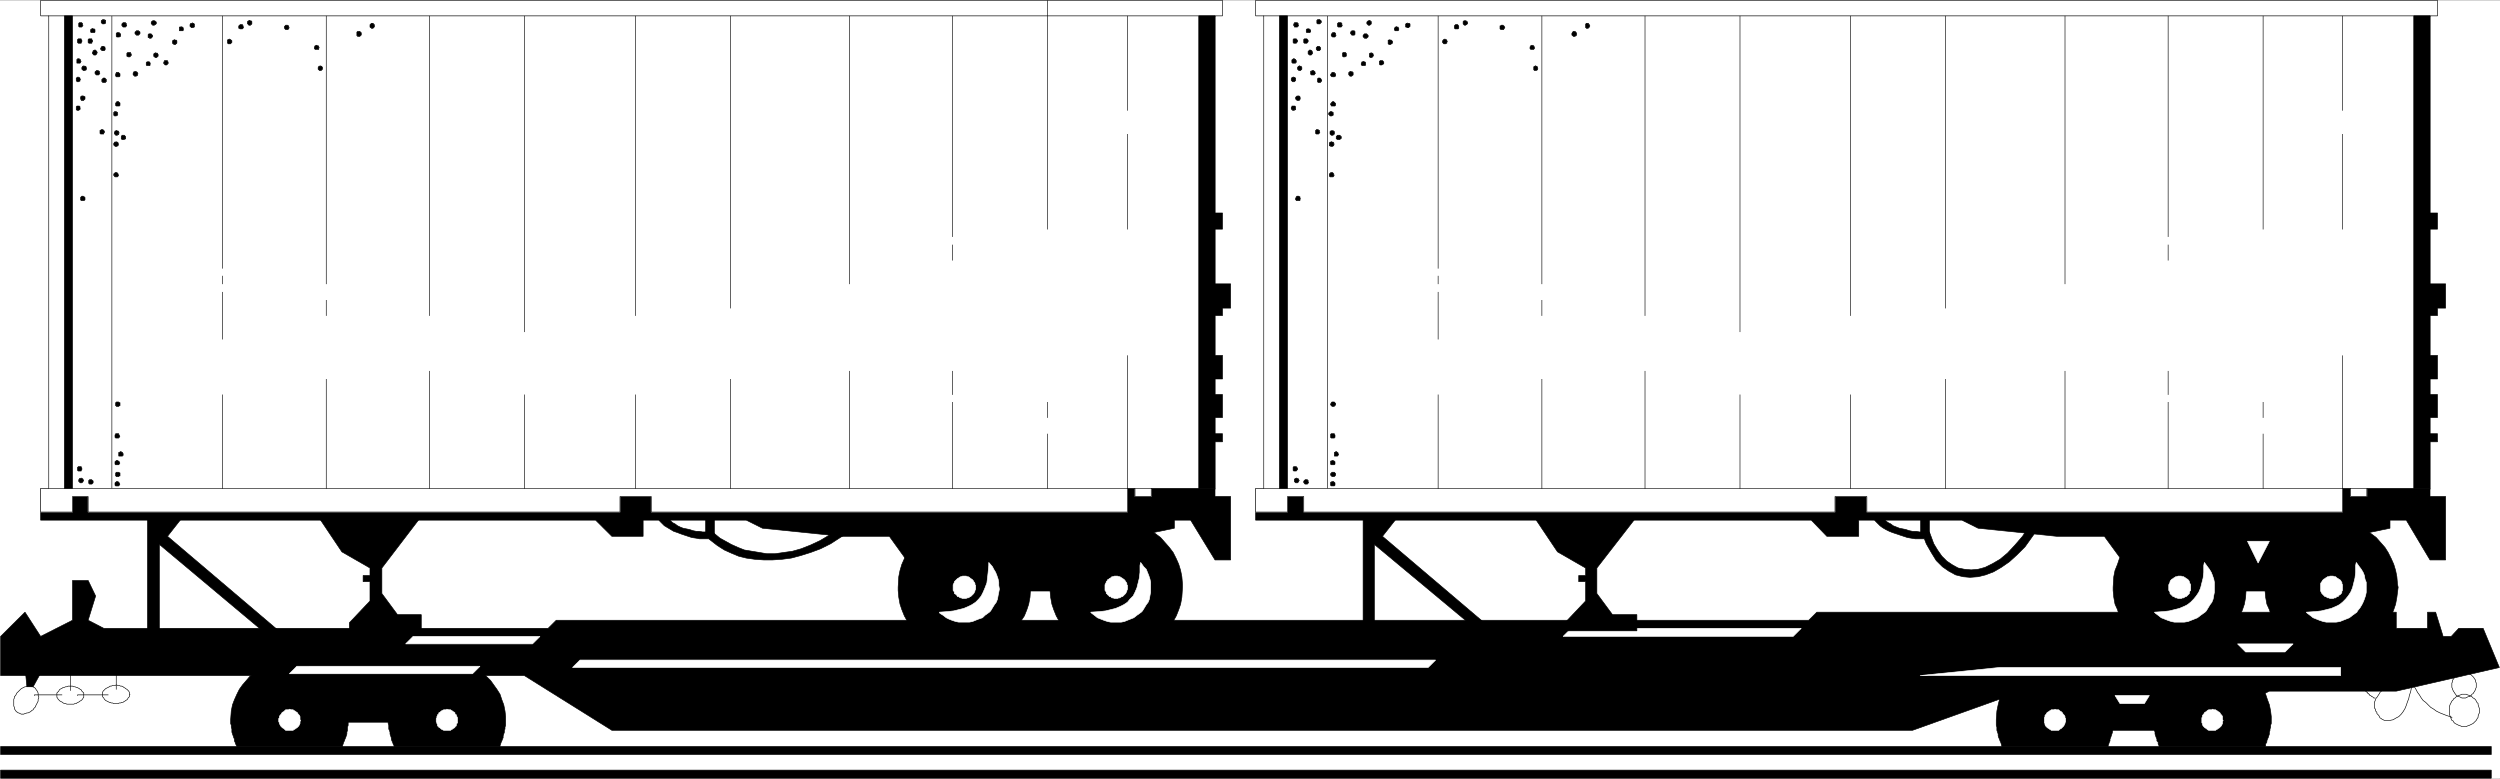
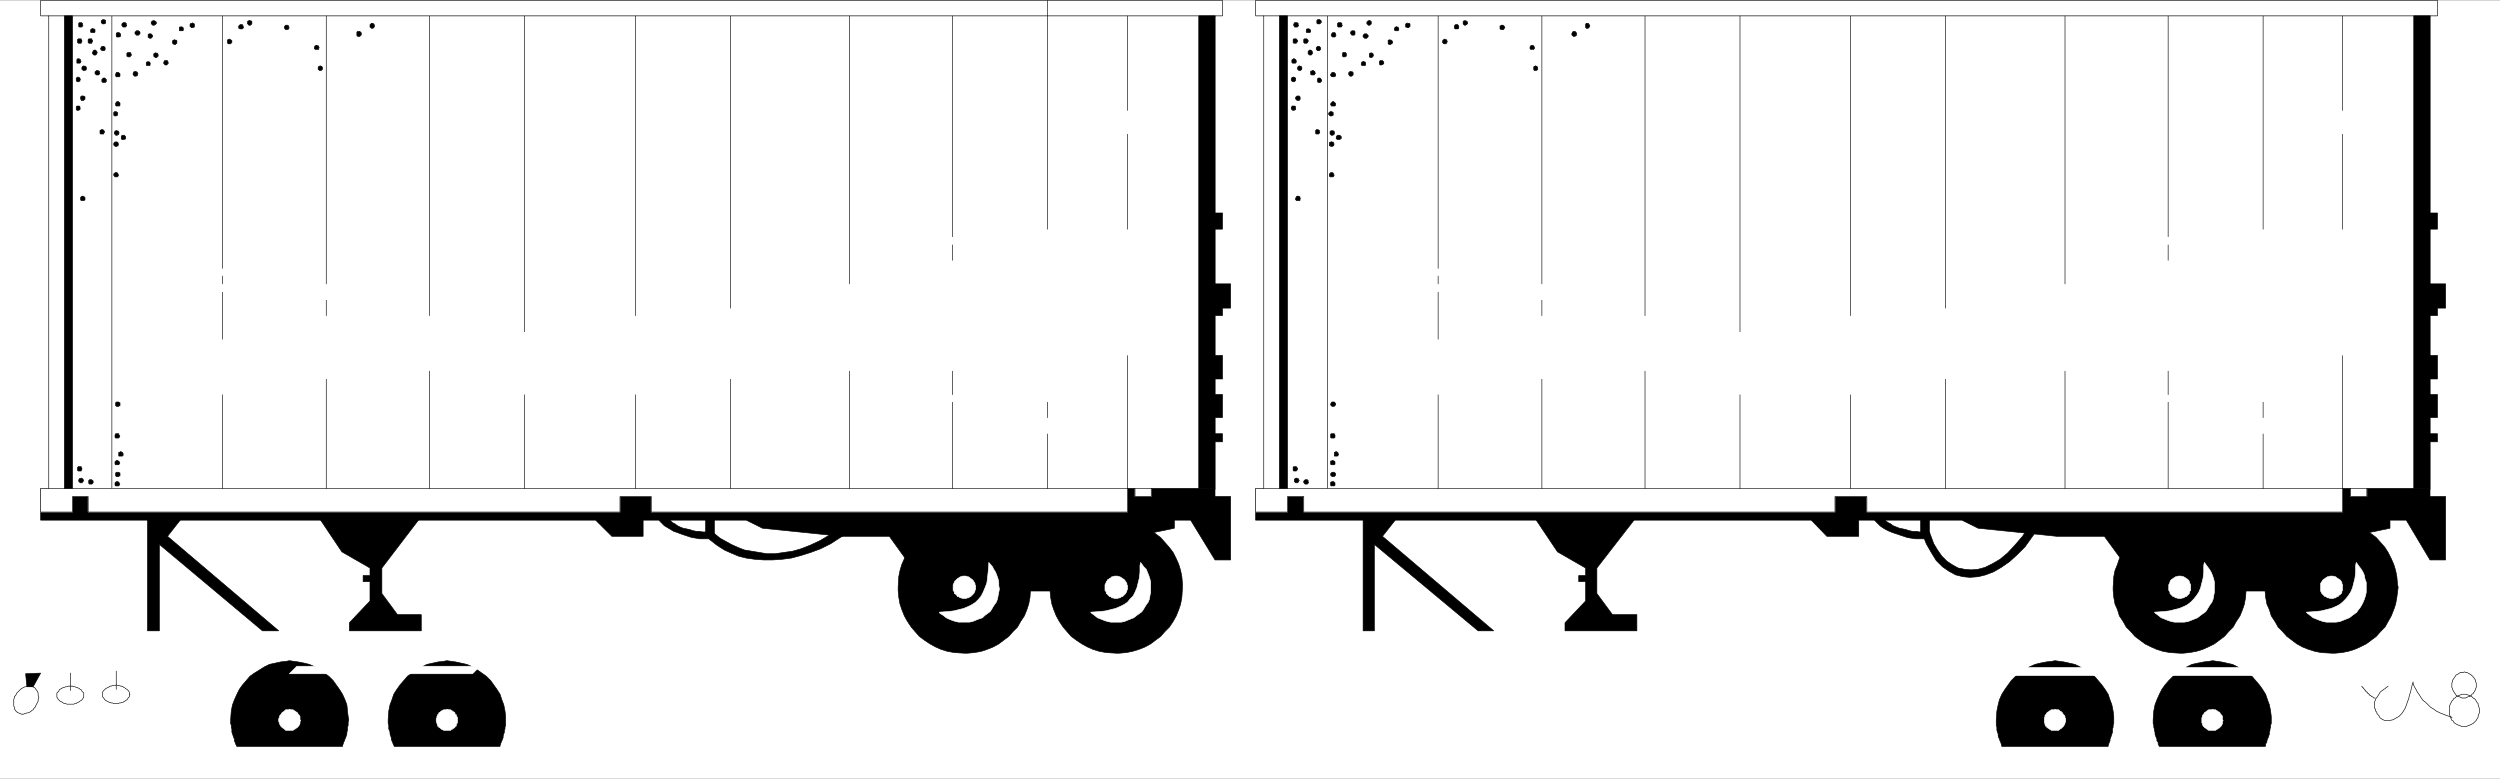
<svg xmlns="http://www.w3.org/2000/svg" width="3996.021" height="1244.371" viewBox="0 0 2997.016 933.278">
  <rect x="0" y="0" width="2997.016" height="933.278" fill="#808080" stroke="none" />
  <defs>
    <clipPath id="a">
      <path d="M0 0h2997v931.637H0Zm0 0" />
    </clipPath>
  </defs>
  <path style="fill:#fff;fill-opacity:1;fill-rule:nonzero;stroke:none" d="M0 931.637h2997.016V-.898H0Zm0 0" transform="translate(0 1.27)" />
  <g clip-path="url(#a)" transform="translate(0 1.27)">
    <path style="fill:#fff;fill-opacity:1;fill-rule:evenodd;stroke:#fff;stroke-width:.19;stroke-linecap:square;stroke-linejoin:bevel;stroke-miterlimit:10;stroke-opacity:1" d="M.19.5h766.12V239H.19Zm0 0" transform="matrix(3.91 0 0 -3.91 0 933.59)" />
  </g>
-   <path style="fill:#000;fill-opacity:1;fill-rule:evenodd;stroke:#000;stroke-width:.19;stroke-linecap:square;stroke-linejoin:bevel;stroke-miterlimit:10;stroke-opacity:1" d="M.19 10.22V7.75h763.63v2.47zm0-7.24V.5h763.63v2.48zm31.62 43.47-4.79 2.48 2.3 7.43-2.3 4.77h-4.79v-12.2l-9.77-4.96-4.8 7.43-7.47-7.43V31.96h87.57v-14.3h43.89l-.2 14.3h29.32l26.83-16.78h398.77l26.64 9.53 26.63-9.53h31.62l24.53 12.01h38.9l31.62 7.25-4.98 12.01h-7.48l-2.3-2.48h-2.49l-2.3 7.43h-2.49v-4.95h-9.58v4.95H557.05l-2.49-2.47H170.55l-2.49-2.48zm0 0" transform="matrix(3.91 0 0 -3.91 0 934.86)" />
-   <path style="fill:#fff;fill-opacity:1;fill-rule:evenodd;stroke:#fff;stroke-width:.19;stroke-linecap:square;stroke-linejoin:bevel;stroke-miterlimit:10;stroke-opacity:1" d="M165.56 43.97h-38.9l-2.3-2.29h38.9zm386.7 2.48h-70.51l-2.5-2.48h70.52zm150.81-4.77h-17.05l2.49-2.48h12.07zM659 25.86h-10.54l1.53-2.48h7.48zM440.16 36.72H177.83l-2.3-2.28h262.33zm0 0" transform="matrix(3.91 0 0 -3.91 0 934.86)" />
  <path style="fill:#000;fill-opacity:1;fill-rule:evenodd;stroke:#000;stroke-width:.19;stroke-linecap:square;stroke-linejoin:bevel;stroke-miterlimit:10;stroke-opacity:1" d="M372.52 89.34H12.46v-9.72h170.16l4.98-4.96h9.58v4.96h31.62l4.98-2.48 24.15-2.48h14.75l12.07-16.77h46.19l17.05 16.77 12.07 2.48v2.48h4.99l7.47-12.2h4.79v19.44h-4.79zm0 0" transform="matrix(3.91 0 0 -3.91 0 934.86)" />
  <path style="fill:#fff;fill-opacity:1;fill-rule:evenodd;stroke:#fff;stroke-width:.19;stroke-linecap:square;stroke-linejoin:bevel;stroke-miterlimit:10;stroke-opacity:1" d="M14.95 234.23V89.34h-2.49V82.1h9.77v4.76h4.79V82.1h163.07v4.76h9.58V82.1h146.02v7.24h2.3v-2.48h4.98v2.48h19.55v144.89h2.3V239H12.46v-4.77zm0 0" transform="matrix(3.91 0 0 -3.91 0 934.86)" />
  <path style="fill:none;stroke:#000;stroke-width:.19;stroke-linecap:square;stroke-linejoin:bevel;stroke-miterlimit:10;stroke-opacity:1" d="M14.95 234.23V89.34h-2.49V82.1h9.77v4.76h4.79V82.1h163.07v4.76h9.58V82.1h146.02v7.24h2.3v-2.48h4.98v2.48h19.55v144.89h2.3V239H12.46v-4.77zm0 0" transform="matrix(3.91 0 0 -3.91 0 934.86)" />
  <path style="fill:none;stroke:#000;stroke-width:.19;stroke-linecap:square;stroke-linejoin:bevel;stroke-miterlimit:10;stroke-opacity:1" d="M14.95 234.23h357.57v-.19M14.95 89.34h357.57v-.19m-338.22.19v144.89-.19" transform="matrix(3.91 0 0 -3.91 0 934.86)" />
  <path style="fill:#000;fill-opacity:1;fill-rule:evenodd;stroke:#000;stroke-width:.19;stroke-linecap:square;stroke-linejoin:bevel;stroke-miterlimit:10;stroke-opacity:1" d="M19.74 89.34v144.89h2.49V89.34Zm0 0" transform="matrix(3.91 0 0 -3.91 0 934.86)" />
  <path style="fill:none;stroke:#000;stroke-width:.19;stroke-linecap:square;stroke-linejoin:bevel;stroke-miterlimit:10;stroke-opacity:1" d="M68.22 89.34v28.79-.19m0 17.16v14.49-.19m0 2.67v2.47-.19m0 2.48v77.4-.19m31.81-144.7v33.56-.19m0 19.63v4.77-.19m0 5.15v82.16-.19m31.62-144.7v36.03-.19m0 17.16v91.89-.19m29.12-144.7v28.79-.19m0 19.45v96.84-.19m34.11-144.7v28.79-.19m0 24.4v91.89-.19m29.13-144.7v33.56-.19m0 21.92v89.6-.19m36.41-144.7v36.03-.19m0 26.89v82.16-.19m31.62-144.7v26.5-.19m0 2.48v7.24-.19m0 34.13v4.77-.19m29.12-52.81v4.76-.19m-29.12 50.9v67.68-.19m29.12-144.7v16.78-.19m0 62.91V239v-.19m24.53-149.47v40.8-.19m0 75.31v28.97-.19m0-65.2v29.17-.19" transform="matrix(3.91 0 0 -3.91 0 934.86)" />
  <path style="fill:#000;fill-opacity:1;fill-rule:evenodd;stroke:#000;stroke-width:.19;stroke-linecap:square;stroke-linejoin:bevel;stroke-miterlimit:10;stroke-opacity:1" d="M367.54 234.23V89.34h4.98v14.3h2.3v2.48h-2.3v4.96h2.3v7.05h-2.3v4.77h2.3v7.24h-2.3v12.2h2.3v2.29h2.49v7.44h-4.79v16.77h2.3v4.96h-2.3v60.43zM45.22 80.76V45.68h3.64v26.5l31.62-26.5h4.98l-34.1 28.98 4.79 6.1zm52.32 0 7.28-10.86 8.62-4.96v-2.29h-2.11v-1.9h2.11v-5.91l-6.32-6.68v-2.48h22.04v4.96h-7.29l-4.79 6.48v7.82l12.08 15.82zm161.54-5.53-3.45.77-1.34-.96-2.88-1.71-2.87-1.34-2.88-1.14-2.68-.76-2.68-.38-2.69-.39h-2.49l-2.3.39-2.3.38-2.29.38-1.92.76-2.11.95-1.72.96-1.73.95-2.3 1.91h-3.06l-.96.19h-.96l-.96.19-1.15.38-.96.19-.95.19-.96.38-.77.38-.77.58-.76.38-.58.57-.76.95h-3.26l.19-.38.58-.76.57-.57.77-.77.96-.57.95-.57.96-.57 1.15-.38.96-.38 1.15-.39 1.15-.38 1.15-.38 1.34-.19.96-.19h2.87l.96-.76 1.73-1.34 2.1-1.33 2.11-.95 2.3-.96 2.3-.57 2.68-.38 2.69-.19h2.68l2.87.19 2.88.38 2.87.76 3.07.96 3.06 1.14 3.07 1.53zm0 0" transform="matrix(3.91 0 0 -3.91 0 934.86)" />
  <path style="fill:#000;fill-opacity:1;fill-rule:evenodd;stroke:#000;stroke-width:.19;stroke-linecap:square;stroke-linejoin:bevel;stroke-miterlimit:10;stroke-opacity:1" d="M216.34 80.38h2.69v-5.53h-2.69zm125.9-41.56h.96l2.11.19 1.91.38 1.92.58 1.92.76 1.72.95 1.53 1.15 1.54 1.14 1.34 1.52 1.34 1.34 1.15 1.71.96 1.72.76 1.91.58 1.71.38 2.1.19 3.05v.95l-.19 2.29-.38 1.91-.58 1.9-.76 1.72-.96 1.91-1.15 1.52-1.34 1.53-1.34 1.52-1.54 1.15-1.53 1.14-1.72.95-1.92.77-1.92.57-1.91.38-3.07.38-1.15-.19-1.91-.19-2.11-.38-1.92-.57-1.72-.77-1.73-.95-1.72-1.14-1.53-1.15-1.35-1.52-1.15-1.53-1.15-1.52-.95-1.91-.77-1.72-.58-1.9-.38-1.91-.19-3.24v-.95l.19-2.1.38-2.1.58-1.71.77-1.91.95-1.72 1.15-1.71 1.15-1.34 1.35-1.52 1.53-1.14 1.72-1.15 1.73-.95 1.72-.76 1.92-.58 2.11-.38zm-46.56 0h.96l2.1.19 2.11.38 1.73.58 1.91.76 1.73.95 1.53 1.15 1.53 1.14 1.34 1.52 1.35 1.34.95 1.71 1.15 1.72.77 1.91.57 1.71.39 2.1.19 3.05v.95l-.19 2.29-.39 1.91-.57 1.9-.77 1.72-1.15 1.91-.95 1.52-1.35 1.53-1.34 1.52-1.53 1.15-1.53 1.14-1.73.95-1.91.77-1.73.57-2.11.38-3.06.38-.96-.19-2.11-.19-2.11-.38-1.91-.57-1.73-.77-1.72-.95-1.73-1.14-1.53-1.15-1.34-1.52-1.15-1.53-1.15-1.52-.96-1.91-.77-1.72-.57-1.9-.38-1.91-.19-3.24v-.95l.19-2.1.38-2.1.57-1.71.77-1.91.96-1.72 1.15-1.71 1.15-1.34 1.34-1.52 1.53-1.14 1.73-1.15 1.72-.95 1.73-.76 1.91-.58 2.11-.38zm0 0" transform="matrix(3.91 0 0 -3.91 0 934.86)" />
  <path style="fill:#fff;fill-opacity:1;fill-rule:evenodd;stroke:#fff;stroke-width:.19;stroke-linecap:square;stroke-linejoin:bevel;stroke-miterlimit:10;stroke-opacity:1" d="m349.91 51.4.38.39.58.95.57.95.58.76.38.96.19 1.14.19.95v3.06l-.19.95-.38 1.14-.39.96-.38.95-.77.76-.95 1.34-.2-.96v-2.09l-.19-1.72-.38-1.53-.38-1.52-.58-1.34-.57-1.14-.96-.95-.77-.96-1.15-.76-1.15-.57-1.34-.57-1.53-.38-1.54-.38-1.72-.2-2.87-.19.38-.38.77-.57.95-.76.96-.38.96-.38 1.15-.39.96-.19h3.26l.95.19.96.39.96.38.96.38.96.76zm-46.57 0 .39.39.57.95.58.95.57.76.38.96.2 1.14.19.95.19.96-.19 1.14v.96l-.19.95-.39 1.14-.38.96-.58.95-.38.76-1.15 1.34v-.96l-.19-2.09-.19-1.72-.19-1.53-.58-1.52-.57-1.34-.58-1.14-.77-.95-.95-.96-1.15-.76-1.15-.57-1.34-.57-1.54-.38-1.53-.38-1.72-.2-2.69-.19.19-.38.96-.57.96-.76.77-.38.95-.38 1.15-.39.96-.19h3.26l.96.19.96.39.95.38 1.15.38.77.76zm0 0" transform="matrix(3.91 0 0 -3.91 0 934.86)" />
  <path style="fill:#fff;fill-opacity:1;fill-rule:evenodd;stroke:#fff;stroke-width:.19;stroke-linecap:square;stroke-linejoin:bevel;stroke-miterlimit:10;stroke-opacity:1" d="M342.24 55.6h.39l.38.19h.38l.19.19.39.19h.19l.38.38.19.19.19.19.2.19.19.38.19.39v.19l.19.38v1.14l-.19.19v.38l-.19.39-.19.19-.2.38-.38.38-.38.19-.19.19-.39.19-.19.19h-.38l-.38.19h-.96l-.39-.19h-.38l-.19-.19-.19-.19-.39-.19-.19-.19-.38-.19v-.19l-.38-.38v-.19l-.2-.39-.19-.38v-1.71l.19-.19.2-.39v-.38l.38-.19v-.19l.38-.19.19-.38h.39l.38-.38h.38l.39-.19Zm-46.56 0h.57l.19.19h.39l.38.19.19.19h.19l.39.38.19.19.19.19.19.19.19.38.19.39v.19l.2.38v1.14l-.2.19v.38l-.19.39-.19.19-.19.38-.38.38-.39.19-.38.38-.38.19h-.39l-.19.19h-1.15l-.38-.19h-.19l-.39-.19-.19-.19-.38-.19-.19-.19-.19-.19-.2-.19-.38-.38v-.19l-.19-.39-.19-.38v-1.71l.19-.19.19-.39v-.38l.38-.19.2-.19.19-.19.19-.38h.38l.19-.19.39-.19h.19l.38-.19zm0 0" transform="matrix(3.91 0 0 -3.91 0 934.86)" />
  <path style="fill:#000;fill-opacity:1;fill-rule:evenodd;stroke:#000;stroke-width:.19;stroke-linecap:square;stroke-linejoin:bevel;stroke-miterlimit:10;stroke-opacity:1" d="M39.47 221.65h.39v.19h.19v.19h.19v.57h-.19v.39h-.96v-.19h-.19v-.96h.19l.19-.19zm1.92-5.91h.38l.2.19h.19v.38l.19.19h-.19v.39h-.19v.19h-.39l-.19.19v-.19h-.38v-.19l-.19-.2v-.57h.19v-.19h.19v-.19zm4.03 3.24h.57v.38l.19.19h-.19v.39l-.19.19h-.38v.19-.19h-.39v-.19h-.19v-.77l.19-.19zm2.29 2.48h.39v.19h.19v.19h.19v.57l-.19.19v.2h-.38l-.2.19v-.19h-.38v-.2h-.19v-.76l.19-.19h.19v-.19zm-1.72 5.91h.38v.19h.19v.19h.2v.57h-.2v.19h-.19v.2h-.76v-.2h-.19v-.95h.38v-.19zm-3.83.95h.38v.19h.19v.2h.19v.57l-.19.19h-.19v.19h-.77v-.19h-.19v-.19h-.19v-.57h.19v-.2h.19v-.19zm4.98 3.05h.19l.19.19h.19v.2h.2v.57l-.2.19h-.19v.19h-.38v.19-.19h-.38l-.2-.19-.19-.19v-.57h.19v-.2h.2v-.19zm-9.01-.57h.39v.19h.19v.19l.19.19h-.19v.58h-.19v.19h-.77l-.19-.19-.19-.19v-.58h.19v-.19l.19-.19zm-6.32.96H32v.19h.38v.95H32v.19h-.57v-.19h-.2l-.19-.19v-.57l.19-.19h.2v-.19zm4.41-4.01h.38l.19.19h.19v.77h-.19v.19h-.19v.19h-.77v-.19h-.19v-.96l.19-.19zm-11.5 3.05h.38v.19h.19v.19l.2.19h-.2v.58h-.19v.19h-.76l-.2-.19v-.96l.2-.19zm3.64-1.71h.58l.19.19v.76h-.19v.19h-.39l-.19.19v-.19h-.38v-.19h-.19v-.76l.19-.19zm-4.02-3.24h.57v.38h.19v.57h-.19v.38h-.96v-.19h-.19v-.95h.19v-.19zm3.25 0h.58v.38h.19v.57h-.19v.38h-.96v-.19h-.19v-.95h.19v-.19zm4.03-2.29H32v.19h.19v.19l.19.19h-.19v.57H32l-.19.19h-.58v-.19h-.19v-.19l-.19-.19v-.38h.19v-.19h.19v-.19zm-2.49-1.34h.19l.38.38v.2l.19.19h-.19v.38h-.19v.19h-.19v.19h-.38l-.2-.19h-.19v-.38h-.19v-.58h.19v-.19h.19v-.19zm-4.99-2.48h.39l.19.2v.19l.19.19h-.19v.38l-.19.19h-.19v.19h-.58v-.19h-.19v-1.15zm1.54-2.28h.38l.19.19h.19v.38h.2-.2v.57h-.19v.19h-.38l-.19.19v-.19h-.39v-.19l-.19-.19v-.57h.19v-.19h.2v-.19zm-1.73-3.43h.19l.2.19h.19v.38l.19.19h-.19v.38h-.19v.19h-.39v.19l-.19-.19h-.19v-.19h-.19v-.76l.19-.19v-.19zm5.94 2.09h.39v.19h.19v.19l.19.19h-.19v.58h-.19l-.19.19h-.58v-.19h-.19v-.19h-.19v-.58h.19v-.19l.19-.19zm1.92-2.29h.57v.2h.2v.76h-.2v.19h-.19v.19h-.57v-.19h-.19v-.19h-.2v-.76h.2v-.2zm-6.52-5.52h.39v.19h.19v.19h.19v.76h-.19l-.19.19h-.39v.19-.19h-.38v-.19h-.19v-.76l.19-.19v-.19zm-1.34-3.05h.19l.2.19h.19v.38h.19-.19v.57h-.19v.19h-.77v-.19h-.19v-.95h.19v-.19zm7.28-7.25h.58v.38H32v.57h-.19v.19h-.19v.2h-.58l-.19-.2h-.19v-.95l.19-.19zm-5.94-20.4h.58v.19h.19v.77h-.19v.19h-.19l-.19.19h-.39l-.19-.19-.19-.19v-.77l.19-.19zm10.74-63.1h.38l.19.19h.19v.95h-.38v.19h-.77v-.19h-.19v-.95h.19v-.19zM24.91 91.06h.19l.19.19.2.19v.19l.19.19h-.19v.38h-.2v.19h-.38v.19l-.19-.19h-.38v-.19l-.2-.19v-.57h.2v-.19h.19v-.19zm-.57 3.62h.57v.38h.19v.57h-.19v.39h-.96v-.2h-.19v-.95h.19v-.19zm3.45-4h.38l.38.38v.57l-.19.19h-.19v.19h-.77v-.19h-.19v-.95h.19v-.19zm8.04 14.11h.58v.19h.19v.19l.19.19h-.19v.38h-.19v.38h-.96v-.19l-.19-.19v-.76h.19v-.19zm1.15-5.53h.58v.19h.19v.57l-.19.19v.19h-.19l-.19.19h-.39v-.19h-.38v-1.14zm-1.15-2.67h.58v.19h.19v.19l.19.19h-.19v.38h-.19v.19h-.19l-.19.19h-.39v-.19h-.19l-.19-.19v-.76h.19v-.19zm.2-3.63h.38v.2h.38v.95h-.19l-.19.19h-.77v-.19h-.19v-.95h.19v-.2zm-.2-2.85h.58v.19h.19v.19l.19.19h-.19v.38h-.19v.19h-.19v.19h-.58v-.19h-.19v-.19h-.19v-.76h.19v-.19zm.2 116.48h.57l.19.19v.76h-.19v.19h-.19v.19h-.58l-.19-.19v-.19h-.19v-.76l.19-.19zm-.58-3.05h.19l.19.19h.2v.38h.19-.19v.57h-.2l-.19.19h-.57v-.19h-.19v-.95h.19v-.19zm2.3-7.24h.38v.19h.39v.76h-.2v.19h-.19v.19h-.76v-.19l-.19-.19v-.76h.19v-.19zm-2.11-11.44h.39v.19h.19v.19l.19.19h-.19v.38h-.19v.19l-.2.19h-.57V186h-.19v-.19h-.19v-.57h.19v-.19l.19-.19zm0 12.77h.39v.19h.38v.38l.19.19h-.19v.38h-.19v.19h-.39l-.19.19v-.19h-.38v-.19l-.19-.19v-.57h.19v-.19h.19v-.19zm0-3.43h.19l.2.19h.19v.38l.19.19h-.19v.38h-.19v.19h-.39v.19l-.19-.19h-.38v-.19l-.19-.19v-.57h.19v-.19h.19v-.19zm.39 21.35h.57v.19h.19v.76h-.19v.19h-.19v.2h-.77v-.39h-.19v-.76h.19v-.19zm14.75 3.62h.38v.19h.2v.19h.19v.58h-.19v.38h-.96v-.38h-.19v-.58h.19v-.19h.19v-.19zm2.68 6.29h.39v.19h.19v.2h.19v.76h-.19v.19h-.39l-.19.19v-.19h-.38v-.19h-.19v-.76l.19-.2h.19v-.19zm16.87.19h.38v.2h.19v.19h.19v.57l-.19.19h-.19v.19h-.38v.19l-.2-.19h-.19l-.19-.19v-.95h.19v-.2zm3.64 4.58h.38v.19h.19v.19l.19.19h-.19v.38l-.19.19v.19h-.77v-.19h-.19v-.19h-.19v-.76h.19l.19-.19zm2.49 1.14h.38v.19h.19l.19.2v.76h-.19v.19h-.38l-.19.19v-.19h-.38v-.19h-.2v-.76h.2v-.2h.19v-.19zm11.5-1.33h.38v.19h.19v.19l.19.19h-.19v.57h-.19l-.19.19h-.58v-.19h-.19v-.19h-.19v-.57h.19v-.19l.19-.19zm10.15-12.58h.39v.19h.19v.19h.19v.57l-.19.19v.19h-.39l-.19.19v-.19h-.38v-.19l-.19-.19v-.57h.19v-.19h.19v-.19zm-1.15 6.48h.77v.38l.19.19h-.19v.38l-.19.19h-.39l-.19.19v-.19h-.38v-.19l-.19-.19v-.57h.19v-.19zm13.03 4h.39v.19h.19v.19h.19v.77h-.19v.19h-.19v.19h-.77v-.19h-.19v-1.15h.19v-.19zm4.03 2.48h.38v.19h.19v.19h.19v.76h-.19v.2h-.19v.19h-.57v-.19h-.2v-.2h-.19v-.76l.19-.19h.2v-.19zm-58.45-.76h.58v.38l.19.19h-.19v.38l-.2.19h-.38v.19l-.19-.19H55v-1.14zm3.45.95h.19l.19.19h.2v.96h-.2v.19h-.38v.19l-.19-.19h-.38v-.19l-.2-.2v-.57h.2v-.19h.19v-.19zM745.04 89.34H384.97v-9.72h170.36l4.79-4.96h9.77v4.96h31.62l4.98-2.48 24.15-2.48h14.56l12.27-16.77h46.18l17.05 16.77 12.07 2.48v2.48h4.99l7.28-12.2h4.79v19.44h-4.79zm0 0" transform="matrix(3.91 0 0 -3.91 0 934.86)" />
  <path style="fill:#fff;fill-opacity:1;fill-rule:evenodd;stroke:#fff;stroke-width:.19;stroke-linecap:square;stroke-linejoin:bevel;stroke-miterlimit:10;stroke-opacity:1" d="M387.47 234.23V89.34h-2.5V82.1h9.78v4.76h4.98V82.1h162.88v4.76h9.77V82.1h145.83v7.24h2.49v-2.48h4.98v2.48h19.36v144.89h2.3V239H384.97v-4.77zm0 0" transform="matrix(3.91 0 0 -3.91 0 934.86)" />
  <path style="fill:none;stroke:#000;stroke-width:.19;stroke-linecap:square;stroke-linejoin:bevel;stroke-miterlimit:10;stroke-opacity:1" d="M387.47 234.23V89.34h-2.5V82.1h9.78v4.76h4.98V82.1h162.88v4.76h9.77V82.1h145.83v7.24h2.49v-2.48h4.98v2.48h19.36v144.89h2.3V239H384.97v-4.77zm0 0" transform="matrix(3.91 0 0 -3.91 0 934.86)" />
  <path style="fill:none;stroke:#000;stroke-width:.19;stroke-linecap:square;stroke-linejoin:bevel;stroke-miterlimit:10;stroke-opacity:1" d="M387.47 234.23h357.57v-.19M387.47 89.34h357.57v-.19m-338.03.19v144.89-.19" transform="matrix(3.91 0 0 -3.91 0 934.86)" />
  <path style="fill:#000;fill-opacity:1;fill-rule:evenodd;stroke:#000;stroke-width:.19;stroke-linecap:square;stroke-linejoin:bevel;stroke-miterlimit:10;stroke-opacity:1" d="M392.26 89.34v144.89h2.49V89.34Zm0 0" transform="matrix(3.91 0 0 -3.91 0 934.86)" />
  <path style="fill:none;stroke:#000;stroke-width:.19;stroke-linecap:square;stroke-linejoin:bevel;stroke-miterlimit:10;stroke-opacity:1" d="M440.93 89.34v28.79-.19m0 17.16v14.49-.19m0 2.67v2.47-.19m0 2.48v77.4-.19m31.81-144.7v33.56-.19m0 19.63v4.77-.19m0 5.15v82.16-.19m31.62-144.7v36.03-.19m0 17.16v91.89-.19m29.12-144.7v28.79-.19m0 19.45v96.84-.19m33.92-144.7v28.79-.19m0 24.4v91.89-.19m29.13-144.7v33.56-.19m0 21.92v89.6-.19m36.6-144.7v36.03-.19m0 26.89v82.16-.19m31.62-144.7v26.5-.19m0 2.48v7.24-.19m0 34.13v4.77-.19m29.12-52.81v4.76-.19m-29.12 50.9v67.68-.19m29.12-144.7v16.78-.19m0 62.91v65.39-.19m24.34-144.7v40.8-.19m0 75.31v28.97-.19m0-65.2v29.17-.19" transform="matrix(3.91 0 0 -3.91 0 934.86)" />
  <path style="fill:#000;fill-opacity:1;fill-rule:evenodd;stroke:#000;stroke-width:.19;stroke-linecap:square;stroke-linejoin:bevel;stroke-miterlimit:10;stroke-opacity:1" d="M740.06 234.23V89.34h4.98v14.3h2.3v2.48h-2.3v4.96h2.3v7.05h-2.3v4.77h2.3v7.24h-2.3v12.2h2.3v2.29h2.49v7.44h-4.79v16.77h2.3v4.96h-2.3v60.43zM417.93 80.76V45.68h3.45v26.5l31.81-26.5h4.79l-34.11 28.98 4.8 6.1zm52.32 0 7.28-10.86 8.62-4.96v-2.29h-2.11v-1.9h2.11v-5.91l-6.32-6.68v-2.48h22.04v4.96h-7.48l-4.79 6.48v7.82l12.27 15.82zM624.12 76l-2.87.38-1.15-1.72-2.3-2.67-2.3-2.47-2.3-1.91-2.3-1.34-2.3-1.14-2.11-.57-2.1-.19-2.11.19-1.92.38-1.72.95-1.73 1.15-1.53 1.52-1.34 1.91-1.15 1.91-1.34 3.62h-3.07l-.96.19h-1.15l-.96.19-1.15.38-.95.19-.96.19-.96.38-.96.38-.76.58-.77.38-.77.57-.57.95h-3.26l.19-.38.58-.76 1.34-1.34.76-.57.96-.57 1.15-.57.96-.38 1.15-.38 1.15-.39 1.15-.38 1.15-.38 1.15-.19 1.15-.19h2.87l.58-1.52 1.53-2.67 1.53-2.48 1.92-1.91 1.92-1.33 2.1-1.15 2.3-.57 2.11-.19 2.49.19 2.3.57 2.49.96 2.3 1.33 2.49 1.72 2.3 2.09 2.49 2.48zm0 0" transform="matrix(3.91 0 0 -3.91 0 934.86)" />
  <path style="fill:#000;fill-opacity:1;fill-rule:evenodd;stroke:#000;stroke-width:.19;stroke-linecap:square;stroke-linejoin:bevel;stroke-miterlimit:10;stroke-opacity:1" d="M588.86 80.38h2.69v-5.53h-2.69zm126.09-41.56h.96l2.11.19 1.92.38 1.91.58 1.73.76 1.91.95 1.54 1.15 1.53 1.14 1.34 1.52 1.34 1.34.96 1.71.96 1.72.76 1.91.58 1.71.38 2.1.39 3.05-.2.95-.19 2.29-.38 1.91-.58 1.9-.76 1.72-.96 1.91-.96 1.52-1.34 1.53-1.34 1.52-1.53 1.15-1.54 1.14-1.91.95-1.73.77-1.91.57-1.92.38-3.07.38-1.15-.19-2.1-.19-1.92-.38-1.92-.57-1.91-.77-1.73-.95-1.53-1.14-1.53-1.15-1.35-1.52-1.34-1.53-.96-1.52-1.14-1.91-.58-1.72-.77-1.9-.38-1.91-.19-3.24v-.95l.19-2.1.38-2.1.77-1.71.58-1.91 1.14-1.72.96-1.71 1.34-1.34 1.35-1.52 1.53-1.14 1.53-1.15 1.73-.95 1.91-.76 1.92-.58 1.92-.38zm-46.56 0h.96l1.91.19 2.11.38 1.92.58 1.72.76 1.92.95 1.53 1.15 1.53 1.14 1.34 1.52 1.35 1.34.95 1.71 1.15 1.72.77 1.91.58 1.71.38 2.1.19 3.05v.95l-.19 2.29-.38 1.91-.58 1.9-.77 1.72-1.15 1.91-.95 1.52-1.35 1.53-1.34 1.52-1.53 1.15-1.53 1.14-1.92.95-1.72.77-1.92.57-2.11.38-2.87.38-1.15-.19-1.92-.19-2.11-.38-1.91-.57-1.73-.77-1.91-.95-1.54-1.14-1.53-1.15-1.34-1.52-1.34-1.53-.96-1.52-1.15-1.91-.57-1.72-.77-1.9-.38-1.91-.2-3.24v-.95l.2-2.1.38-2.1.77-1.71.57-1.91 1.15-1.72.96-1.71 1.34-1.34 1.34-1.52 1.53-1.14 1.54-1.15 1.91-.95 1.73-.76 1.91-.58 2.11-.38zm0 0" transform="matrix(3.91 0 0 -3.91 0 934.86)" />
  <path style="fill:#fff;fill-opacity:1;fill-rule:evenodd;stroke:#fff;stroke-width:.19;stroke-linecap:square;stroke-linejoin:bevel;stroke-miterlimit:10;stroke-opacity:1" d="m722.62 51.4.19.39.77.95.57.95.38.76.39.96.38 1.14.19.95v3.06l-.38.95-.19 1.14-.39.96-.57.95-.58.76-.95 1.34-.2-.96v-2.09l-.19-1.72-.38-1.53-.38-1.52-.58-1.34-.76-1.14-.77-.95-.96-.96-.96-.76-1.15-.57-1.34-.57-1.53-.38-1.53-.38-1.73-.2-2.87-.19.38-.38.77-.57.95-.76.96-.38.96-.38 1.15-.39.96-.19h3.06l1.15.19.96.39.96.38.96.38.96.76zm-46.57 0 .39.39.57.95.58.95.57.76.38.96.2 1.14.19.95v3.06l-.19.95-.39 1.14-.38.96-.58.95-.57.76-.96 1.34-.19-.96v-2.09l-.19-1.72-.39-1.53-.38-1.52-.57-1.34-.77-1.14-.77-.95-.95-.96-.96-.76-1.15-.57-1.34-.57-1.54-.38-1.53-.38-1.72-.2-2.88-.19.38-.38.77-.57.96-.76.96-.38.96-.38 1.15-.39.95-.19h3.07l1.15.19.96.39.96.38.95.38.96.76zm0 0" transform="matrix(3.91 0 0 -3.91 0 934.86)" />
  <path style="fill:#fff;fill-opacity:1;fill-rule:evenodd;stroke:#fff;stroke-width:.19;stroke-linecap:square;stroke-linejoin:bevel;stroke-miterlimit:10;stroke-opacity:1" d="M714.95 55.6h.39l.38.19h.38l.19.19.2.19h.38l.19.38.38.19.2.19.19.19.19.38v.39l.19.19v1.71l-.19.38v.39l-.19.19-.19.38-.2.19-.38.19-.19.19-.38.19-.2.19-.19.19h-.38l-.38.19h-.96l-.39-.19h-.38l-.19-.19-.38-.19-.2-.19-.38-.19-.38-.38-.19-.38-.19-.19-.2-.39v-2.28l.2-.39.19-.38.19-.19.19-.19.57-.57h.2l.38-.19.19-.19h.38l.39-.19zm-46.56 0h.38l.38.19h.39l.19.19.38.19h.19l.39.38.19.19.19.19.19.19v.38l.19.39.2.19v1.71l-.2.38-.19.39v.19l-.19.38-.38.38-.39.19-.19.19-.38.19-.19.19h-.39l-.38.19h-.96l-.38-.19h-.38l-.2-.19-.38-.19-.19-.19-.38-.19-.19-.19-.2-.19-.19-.38v-.19l-.19-.39-.19-.38v-1.71l.19-.19.19-.39v-.38l.19-.19.2-.19.19-.19.38-.38h.19l.38-.19.2-.19h.38l.38-.19zm0 0" transform="matrix(3.91 0 0 -3.91 0 934.86)" />
  <path style="fill:#000;fill-opacity:1;fill-rule:evenodd;stroke:#000;stroke-width:.19;stroke-linecap:square;stroke-linejoin:bevel;stroke-miterlimit:10;stroke-opacity:1" d="M412.19 221.65h.19l.19.19h.19v.38h.19-.19v.58h-.19v.19h-.77l-.19-.19v-.96h.19v-.19zm1.91-5.91h.38v.19h.2l.19.19v.77h-.19v.19h-.39l-.19.19v-.19h-.38v-.19h-.19v-.77h.19v-.19l.19-.19zm3.83 3.24h.58l.19.19v.77h-.19v.19h-.38l-.2.19v-.19h-.38v-.19l-.19-.2v-.57h.19v-.19zm2.5 2.48h.19l.38.38v.19l.19.19H421v.38h-.19v.2h-.38v.19l-.2-.19h-.19l-.19-.2v-.95h.19v-.19zm-1.73 5.91h.38v.19h.2v.19h.19v.57h-.19v.19h-.2v.2h-.76l-.19-.2v-.19h-.2v-.57h.2v-.19h.19v-.19zm-3.83.95h.38v.19h.19v.96h-.19v.19h-.77l-.38-.38v-.57h.19v-.2l.19-.19zm4.98 3.05h.19v.19h.19l.2.2v.76h-.2v.19h-.38v.19l-.19-.19h-.19l-.19-.19-.2-.19v-.57h.2v-.2h.19v-.19zm-9.2-.57h.58v.19h.19v.19l.19.19h-.19v.58h-.19v.19h-.96v-.19h-.19v-.96h.19v-.19zm-6.32.96h.38v.19h.19v.19h.2v.57h-.2v.19h-.19v.19h-.76v-.19h-.2v-.95h.2v-.19zm4.6-4.01h.38v.19h.19v.19l.19.19h-.19v.58h-.19v.19h-.77v-.19h-.19v-.19l-.19-.2v-.38l.38-.38zm-11.69 3.05h.57v.19h.2v.19l.19.19h-.19v.58h-.2v.19h-.95v-.19l-.2-.19v-.58h.2v-.38zm3.83-1.71h.58v.19h.19v.57l-.19.19h-.2v.19h-.38v.19-.19h-.38v-.19h-.19v-.76l.19-.19zm-4.02-3.24h.38l.19.19v.19h.19v.57h-.19v.19l-.19.19h-.77l-.19-.19v-.95l.19-.19zm3.25 0h.39l.19.19v.19h.19v.57h-.19v.19l-.19.19h-.77l-.19-.19v-.95l.19-.19zm3.84-2.29h.38l.19.19.19.19v.57h-.19v.19h-.19v.19h-.57v-.19h-.2v-.19h-.19v-.57l.19-.19.2-.19zm-2.49-1.34h.38v.19h.19v.19h.19v.58l-.19.19v.19h-.19l-.19.19h-.39v-.19h-.19v-.19h-.19v-.77l.19-.19h.19v-.19zm-4.99-2.48h.58v.2h.19v.57l-.19.19v.19h-.19l-.19.19h-.39v-.19h-.19l-.19-.19v-.76l.19-.2zm1.73-2.28h.38v.19h.19v.19h.19v.57l-.19.19v.19h-.38l-.19.19v-.19h-.38v-.19l-.2-.19v-.57h.2v-.19h.19v-.19zm-1.92-3.43h.39v.19h.19l.19.19v.76h-.19v.19h-.39l-.19.19v-.19h-.38v-.19l-.19-.19v-.57h.19v-.19h.19v-.19zm5.94 2.09h.58v.19l.38.38h-.19v.39l-.19.19h-.19v.19h-.58v-.19h-.38v-.96h.19v-.19zm2.11-2.29h.38v.2h.2v.19l.19.19h-.19v.38l-.2.19-.19.19h-.57v-.19h-.19v-.95l.19-.2zm-6.51-5.52h.38v.19h.19v.38l.19.19h-.19v.38h-.19v.19h-.38v.19-.19h-.39l-.19-.19-.19-.19v-.57h.19v-.19h.19v-.19zm-1.54-3.05h.39v.19h.38v.95h-.19v.19h-.96v-.38h-.19v-.57h.19v-.19h.19v-.19zm7.48-7.25h.38v.19h.19v.19l.19.19h-.19v.57h-.19l-.19.2h-.58v-.2h-.19v-.95l.19-.19zm-5.94-20.4h.57v.38l.19.19h-.19v.58h-.19l-.19.19h-.58v-.19h-.19v-.19l-.19-.2v-.57h.19v-.19zm10.73-63.1h.38v.19h.19v.19h.19v.57h-.19v.19h-.19v.19h-.77v-.19h-.19v-.19l-.19-.19v-.38h.19v-.19h.19v-.19zm-11.31-23.45h.38l.2.19.19.19v.19l.19.19h-.19v.38h-.19v.19h-.39l-.19.19v-.19h-.38v-.19h-.19v-.76l.19-.19h.19v-.19zm-.38 3.62h.38l.19.19v.19h.19v.57h-.19v.19l-.19.2h-.77l-.19-.2v-.95l.19-.19zm3.45-4h.38v.19h.19v.19l.19.19h-.19v.57h-.19v.19h-.77v-.19h-.19v-.19h-.19v-.57h.19v-.19l.19-.19zm8.04 14.11h.58v.19h.19v.76h-.19v.38h-.96l-.19-.19v-.95l.19-.19zm1.15-5.53h.39l.19.19v.19l.19.19h-.19v.38l-.19.19h-.19v.19h-.39l-.19-.19h-.19v-1.14zm-1.15-2.67h.58v.19h.19v.76h-.19v.19h-.19l-.19.19h-.39v-.19h-.38v-.95l.19-.19zm.2-3.63h.38v.2h.19v.19h.19v.57h-.19v.19h-.19v.19h-.77v-.19h-.19v-.19h-.19v-.57h.19v-.19h.19v-.2zm-.2-2.85h.58v.19h.19v.76h-.19v.19h-.19v.19h-.58l-.19-.19h-.19v-.95l.19-.19zm.2 116.48h.57v.19h.19v.57l-.38.38-.19.19h-.39l-.19-.19-.19-.19v-.19h-.19v-.38l.19-.19v-.19zm-.77-3.05h.38l.19.19h.2v.38h.19-.19v.57h-.2l-.19.19h-.57v-.19h-.19v-.19h-.2v-.57h.2v-.19h.19v-.19zm2.49-7.24h.38v.19h.2l.19.19v.57h-.19v.19h-.2v.19h-.76l-.19-.19v-.19h-.2v-.76h.2l.19-.19zm-2.3-11.44h.58v.19h.19v.19l.19.19h-.19v.38h-.19v.19l-.2.19h-.57V186h-.19v-.19h-.19v-.76h.19v-.19zm.19 12.77h.39v.19h.19l.19.19v.76h-.19v.19h-.39l-.19.19v-.19h-.38v-.19h-.19v-.76l.19-.19.19-.19zm-.19-3.43h.38l.2.19h.19v.38l.19.19h-.19v.38h-.19v.19h-.39l-.19.19v-.19h-.38v-.19h-.19v-.95h.38v-.19zm.58 21.35h.38l.19.19h.19v.76h-.19l-.19.19v.2h-.77v-.2l-.38-.38v-.38l.38-.38zm14.75 3.62h.19l.19.19h.2v.19h.19v.58h-.19v.19l-.2.19h-.76v-.19h-.19v-.96h.19v-.19zm2.68 6.29h.2l.19.19h.19v.2h.19v.57l-.19.19-.19.19h-.39v.19l-.19-.19h-.38v-1.15h.19v-.19zm16.87.19h.19l.19.2h.19v.38l.19.19h-.19v.38h-.19v.19h-.38v.19l-.19-.19h-.2l-.19-.19v-.19h-.19v-.57h.19v-.19h.19v-.2zm3.45 4.58h.57v.19h.19v.76h-.19v.19l-.19.19h-.58l-.38-.38v-.76h.19v-.19zm2.68 1.14h.19l.19.19h.19v.2h.2v.57l-.2.19h-.19v.19h-.38v.19-.19h-.38v-.19h-.2v-.76l.39-.39zm11.3-1.33h.58v.19l.38.38h-.19v.38l-.19.19h-.19v.19h-.58v-.19h-.38v-.95h.19v-.19zm10.35-12.58h.19l.2.19h.19v.38h.19-.19v.57h-.19v.19h-.39v.19l-.19-.19h-.19l-.19-.19v-.95h.19v-.19zm-1.15 6.48h.58v.19h.19v.57l-.19.19v.19h-.39l-.19.19v-.19h-.38v-.19l-.19-.19v-.57h.19v-.19zm13.03 4h.19l.2.19h.19v.38l.19.2h-.19v.38l-.19.19-.2.19h-.57v-.19h-.19v-.19l-.19-.19v-.58h.19v-.19h.19v-.19zm4.03 2.48h.19l.19.19.19.19v.19l.19.19h-.19v.38h-.19v.2l-.19.19h-.58v-.19h-.19v-1.15h.19v-.19zm-58.64-.76h.58v.19h.19v.57l-.19.19v.19h-.39l-.19.19v-.19h-.38v-.19l-.19-.19v-.57h.19v-.19zm3.45.95h.38v.19h.19l.2.19v.77h-.2v.19h-.57v.19-.19h-.38v-.19h-.2v-.96h.39v-.19zm0 0" transform="matrix(3.91 0 0 -3.91 0 934.86)" />
-   <path style="fill:#fff;fill-opacity:1;fill-rule:evenodd;stroke:#fff;stroke-width:.19;stroke-linecap:square;stroke-linejoin:bevel;stroke-miterlimit:10;stroke-opacity:1" d="m695.79 73.14-3.45-6.67-3.26 6.67zm0 0" transform="matrix(3.91 0 0 -3.91 0 934.86)" />
  <path style="fill:#000;fill-opacity:1;fill-rule:evenodd;stroke:#000;stroke-width:.19;stroke-linecap:square;stroke-linejoin:bevel;stroke-miterlimit:10;stroke-opacity:1" d="M105.01 10.22v.2l.19.57.19.57.2.38.19.57.19.38.19.58.19.57v.57l.19.57v.95l.2.58v.95l.19.76-.19.96-.2 1.71-.19 1.91-.57 1.52-.77 1.72-.96 1.52-.96 1.34-.95 1.33-1.35 1.34-1.34.95-1.34.95-1.53.96-1.73.76-1.53.38-1.91.38-2.69.38-.96-.19-1.72-.19-1.73-.38-1.72-.38-1.53-.76-1.54-.96-1.53-.95-1.34-.95-1.15-1.34-1.15-1.33-.96-1.34-.76-1.52-.77-1.72-.58-1.52-.38-1.91-.19-2.67v-1.14l.19-.57v-.58l.19-.57v-.95l.19-.57.2-.57.19-.58.19-.38v-.57l.19-.38.19-.57.39-.77zm541.34 0v.2l.19.57.19.57.2.38v.57l.19.38.19.58.19.57.19.57v.95l.19.57v.58l.2.57v2.1l-.2 1.71-.38 1.91-.57 1.52-.58 1.72-.96 1.52-.96 1.34-1.14 1.33-1.15 1.34-1.35.95-1.53.95-1.53.96-1.54.76-1.72.38-1.72.38-2.69.38-.96-.19-1.72-.19-1.92-.38-1.53-.38-1.72-.76-1.54-.96-1.34-.95-1.34-.95-1.34-1.34-.96-1.33-.96-1.34-.96-1.52-.76-1.72-.38-1.52-.39-1.91-.19-2.67v-1.71l.19-.58v-.95l.19-.57.2-.57v-.57l.19-.58.19-.38.19-.57.19-.38.19-.57.19-.77zm-493.05 0v.2l.19.57.19.57.19.38.2.57.19.38v.58l.19.57.19.57v.57l.19.38v.57l.19.58v2.67l-.19 1.71-.38 1.91-.58 1.52-.57 1.72-.96 1.52-.96 1.34-.95 1.33-1.35 1.34-2.68 1.9-1.53.96-1.73.76-1.72.38-1.73.38-2.68.38-.96-.19-1.72-.19-1.73-.38-1.72-.38-1.53-.76-1.54-.96-1.53-.95-1.34-.95-1.15-1.34-1.15-1.33-.96-1.34-.96-1.52-.57-1.72-.58-1.52-.38-1.91-.19-2.67v-1.14l.19-.57v-1.15l.19-.38.19-.57v-.57l.2-.57.19-.58v-.38l.19-.57.19-.38.19-.57.39-.77zm541.15 0 .19.2v.57l.38.57v.38l.2.57.19.38.19.58.19.57v.57l.19.57v.38l.19.57v.58l.2.57v2.1l-.2 1.71-.38 1.91-.57 1.52-.58 1.72-.96 1.52-.96 1.34-1.15 1.33-1.15 1.34-1.34.95-1.53.95-1.53.96-1.54.76-1.72.38-1.72.38-2.69.38-.96-.19-1.72-.19-1.92-.38-1.72-.38-1.53-.76-1.54-.96-1.53-.95-1.15-.95-1.34-1.34-1.15-1.33-.96-1.34-.77-1.52-.76-1.72-.58-1.52-.38-1.91-.19-2.67v-1.14l.19-.57v-.58l.19-.57v-.38l.19-.57v-.57l.19-.57.2-.58.19-.38v-.57l.38-.38v-.57l.38-.77zm0 0" transform="matrix(3.91 0 0 -3.91 0 934.86)" />
  <path style="fill:#fff;fill-opacity:1;fill-rule:evenodd;stroke:#fff;stroke-width:.19;stroke-linecap:square;stroke-linejoin:bevel;stroke-miterlimit:10;stroke-opacity:1" d="M88.72 15.18h1.15l.19.19.39.19.19.19.38.19.19.19.2.2.19.19.19.38.19.38v.57l.19.38-.19.19v.96l-.19.38-.38.38-.2.38-.19.19-.38.19-.19.19-.39.19-.19.19h-.57l-.58.19-.19-.19h-.96l-.19-.19-.38-.38-.39-.19-.19-.19-.19-.38-.19-.19-.19-.19-.19-.38v-.39l-.2-.19v-.95l.2-.38v-.19l.19-.38.19-.38.19-.19.19-.2.19-.19.39-.19.57-.57zm541.34 0h1.15l.19.19.2.19.38.19.38.38.19.2.2.19.19.38.19.38v.19l.19.38v.95l-.19.19v.39l-.19.38-.19.19-.2.19-.19.38-.38.38-.38.19-.2.19-.19.19h-.76l-.39.19-.19-.19h-.96l-.19-.19-.38-.19-.19-.19-.39-.19-.19-.19-.19-.38-.38-.38v-.38l-.19-.39v-1.52l.19-.19v-.38l.19-.38.19-.19.19-.2.19-.19.39-.19.19-.19.38-.19.19-.19zm-493.05 0h1.15l.19.19.39.19.19.19.38.19.19.19v.2l.39.19v.38l.19.38.19.19v1.52l-.19.39-.19.38v.19l-.39.19v.38l-.19.19-.38.19-.19.19-.39.19-.19.19h-.57l-.58.19-.19-.19h-.77l-.38-.19-.38-.19-.19-.19-.2-.19-.38-.19v-.38l-.38-.19v-.19l-.19-.38v-.39l-.2-.19v-.95l.2-.38v-.19l.19-.38v-.38l.38-.19v-.2l.38-.19.2-.19.19-.19.38-.19.38-.19zm541.34 0h.96l.19.19.39.19.19.19.38.19.19.19.19.2.2.19.19.38.19.38v.57l.19.38-.19.19v.96l-.19.38-.19.19-.2.19-.19.38-.19.19-.38.19-.19.19-.39.19-.19.19h-.57l-.39.19-.19-.19h-.96l-.38-.19-.19-.19-.19-.19-.39-.19-.19-.19-.19-.38-.19-.19-.19-.19v-.38l-.2-.39v-1.52l.2-.19v-.38l.19-.38.19-.19.19-.2.19-.19.39-.19.19-.19.19-.19.38-.19zm39.29 19.26H613.01l-24.34-2.48h128.97zm-570.47.38H91.02l-2.3-2.29h56.15zm0 0" transform="matrix(3.91 0 0 -3.91 0 934.86)" />
  <path style="fill:none;stroke:#000;stroke-width:.19;stroke-linecap:square;stroke-linejoin:bevel;stroke-miterlimit:10;stroke-opacity:1" d="m5.37 20.71.19-.19h.19l.38-.19.39-.19h.76l.38.19h.2l.38.19h.38l.39.19.38.19.38.38.39.19.19.38.57.58v.19l.19.38.2.38.19.38.19.38v.57l.19.38v.39l-.19.38v.76l-.38.76-.2.19-.19.38-.38.39h-.19l-.19.19h-.39l-.38.19h-.96l-.38-.19h-.39l-.76-.38-.38-.2-.39-.38-.19-.19-.38-.38-.39-.38-.19-.38-.19-.38-.38-.38v-.39l-.19-.38v-2.09l.19-.38v-.39l.19-.38.19-.19.19-.38zm16.28 2.48h.96l.38.19h.39l.19.19.38.19.39.19.19.19.38.19.19.19.19.19.2.38.19.2v1.33l-.19.19-.2.19-.19.19-.19.38-.38.19-.19.19-.39.2-.38.19h-.19l-.39.19h-.38l-.38.19h-1.34l-.39-.19h-.38l-.38-.19h-.39l-.19-.19-.38-.2-.38-.19-.2-.19-.19-.38-.57-.57v-1.33l.19-.2.19-.38.19-.19.19-.19.2-.19.76-.38.19-.19.39-.19h.38l.38-.19zm13.99.19h.58l.38.19h.38l.39.19h.38l.19.19.38.19.2.19.38.19.19.19.19.38.19.2.2.19v.38l.19.38h-.19v.57l-.2.38-.57.57-.38.19-.2.2-.38.19-.19.19-.38.19h-.39l-.38.19h-.38l-.58.19-.38-.19h-.77l-.38-.19h-.38l-.2-.19-.38-.19-.38-.19-.39-.2-.19-.19-.19-.19-.19-.19-.19-.19-.19-.38v-1.33l.19-.19.19-.2.19-.38.19-.19.19-.19.39-.19.38-.19.38-.19h.2l.38-.19h.38l.39-.19zm0 0" transform="matrix(3.91 0 0 -3.91 0 934.86)" />
-   <path style="fill:none;stroke:#000;stroke-width:.19;stroke-linecap:square;stroke-linejoin:bevel;stroke-miterlimit:10;stroke-opacity:1" d="M33.15 26.05h-9.39v-.19m-4.79.19h-8.43v-.19" transform="matrix(3.91 0 0 -3.91 0 934.86)" />
  <path style="fill:#000;fill-opacity:1;fill-rule:evenodd;stroke:#000;stroke-width:.19;stroke-linecap:square;stroke-linejoin:bevel;stroke-miterlimit:10;stroke-opacity:1" d="m7.86 32.53.38-4h1.92l2.3 4.19zm0 0" transform="matrix(3.91 0 0 -3.91 0 934.86)" />
  <path style="fill:none;stroke:#000;stroke-width:.19;stroke-linecap:square;stroke-linejoin:bevel;stroke-miterlimit:10;stroke-opacity:1" d="m732.2 28.72-.19-.19-.39-.19-.38-.39-.38-.19-.39-.38-.38-.19-.38-.38-.19-.38-.39-.57-.19-.38-.38-.39-.19-.38-.2-.57-.19-.38v-1.72l.19-.19.2-.38v-.38l.38-.38v-.38l.57-.57.2-.38.19-.39.38-.19.19-.19.39-.19.38-.19h1.72l.96.19.96.57.77.39.76.76.58.76.57.95.39.96.38 1.14.38.95.19.96.39 1.14.19.95.19.77.38 1.33v-.57l.39-.95.57-.96.39-.76.57-.76.58-.96.57-.76.77-.57.76-.76.77-.76.96-.58.76-.57 1.15-.57.96-.38.96-.38 1.72-.58v-.19m-23.57 6.1h-.38l-.19.2-.19.19h-.19l-.19.19-.2.19h-.19l-.19.19v.19h-.19v.19h-.19l-.19.19v.19h-.2V27h-.19l-.19.19v.19h-.19v.19l-.19.19-.39.39v.19h-.19l-.19.38v-.19" transform="matrix(3.91 0 0 -3.91 0 934.86)" />
  <path style="fill:none;stroke:#000;stroke-width:.19;stroke-linecap:square;stroke-linejoin:bevel;stroke-miterlimit:10;stroke-opacity:1" d="M755.58 16.33h.57l.39.19.57.19.38.19.39.19.38.19.38.38.39.38.19.19.19.38.38.57v.39l.19.57.2.38v1.33l-.2.58-.19.57v.38l-.38.38-.38.76-.39.38-.38.19-.38.39-.39.19-.38.19-.57.19-.39.19h-1.34l-.38-.19-.58-.19-.38-.19-.38-.19-.39-.39-.38-.19-.19-.38-.39-.38-.19-.38-.19-.38-.19-.38-.19-.57v-2.29l.19-.57.19-.39.19-.57.19-.38.39-.19.19-.38.38-.38.39-.19.38-.19.38-.19.58-.19.38-.19zm0 0" transform="matrix(3.91 0 0 -3.91 0 934.86)" />
  <path style="fill:none;stroke:#000;stroke-width:.19;stroke-linecap:square;stroke-linejoin:bevel;stroke-miterlimit:10;stroke-opacity:1" d="M755.58 25.09h.38l.38.2.39.19h.38l.19.19.39.19.19.38.38.19.19.38.19.19.19.38.2.38v.19l.19.39v1.33l-.19.38v.38l-.2.38-.19.19-.19.39-.19.19-.38.38-.19.19-.39.19-.19.19-.38.19-.39.19h-.38l-.38.19-.39-.19h-.76l-.39-.19-.19-.19-.38-.19-.38-.19-.2-.19-.19-.38-.19-.19-.19-.39-.19-.19-.19-.38v-.38l-.2-.38v-1.33l.2-.39v-.19l.19-.38.19-.38.19-.19.19-.38.19-.19.2-.38.38-.19.38-.19h.19l.39-.19.38-.2zM21.65 32.72v-5.34m13.99 5.91v-5.53" transform="matrix(3.91 0 0 -3.91 0 934.86)" />
</svg>